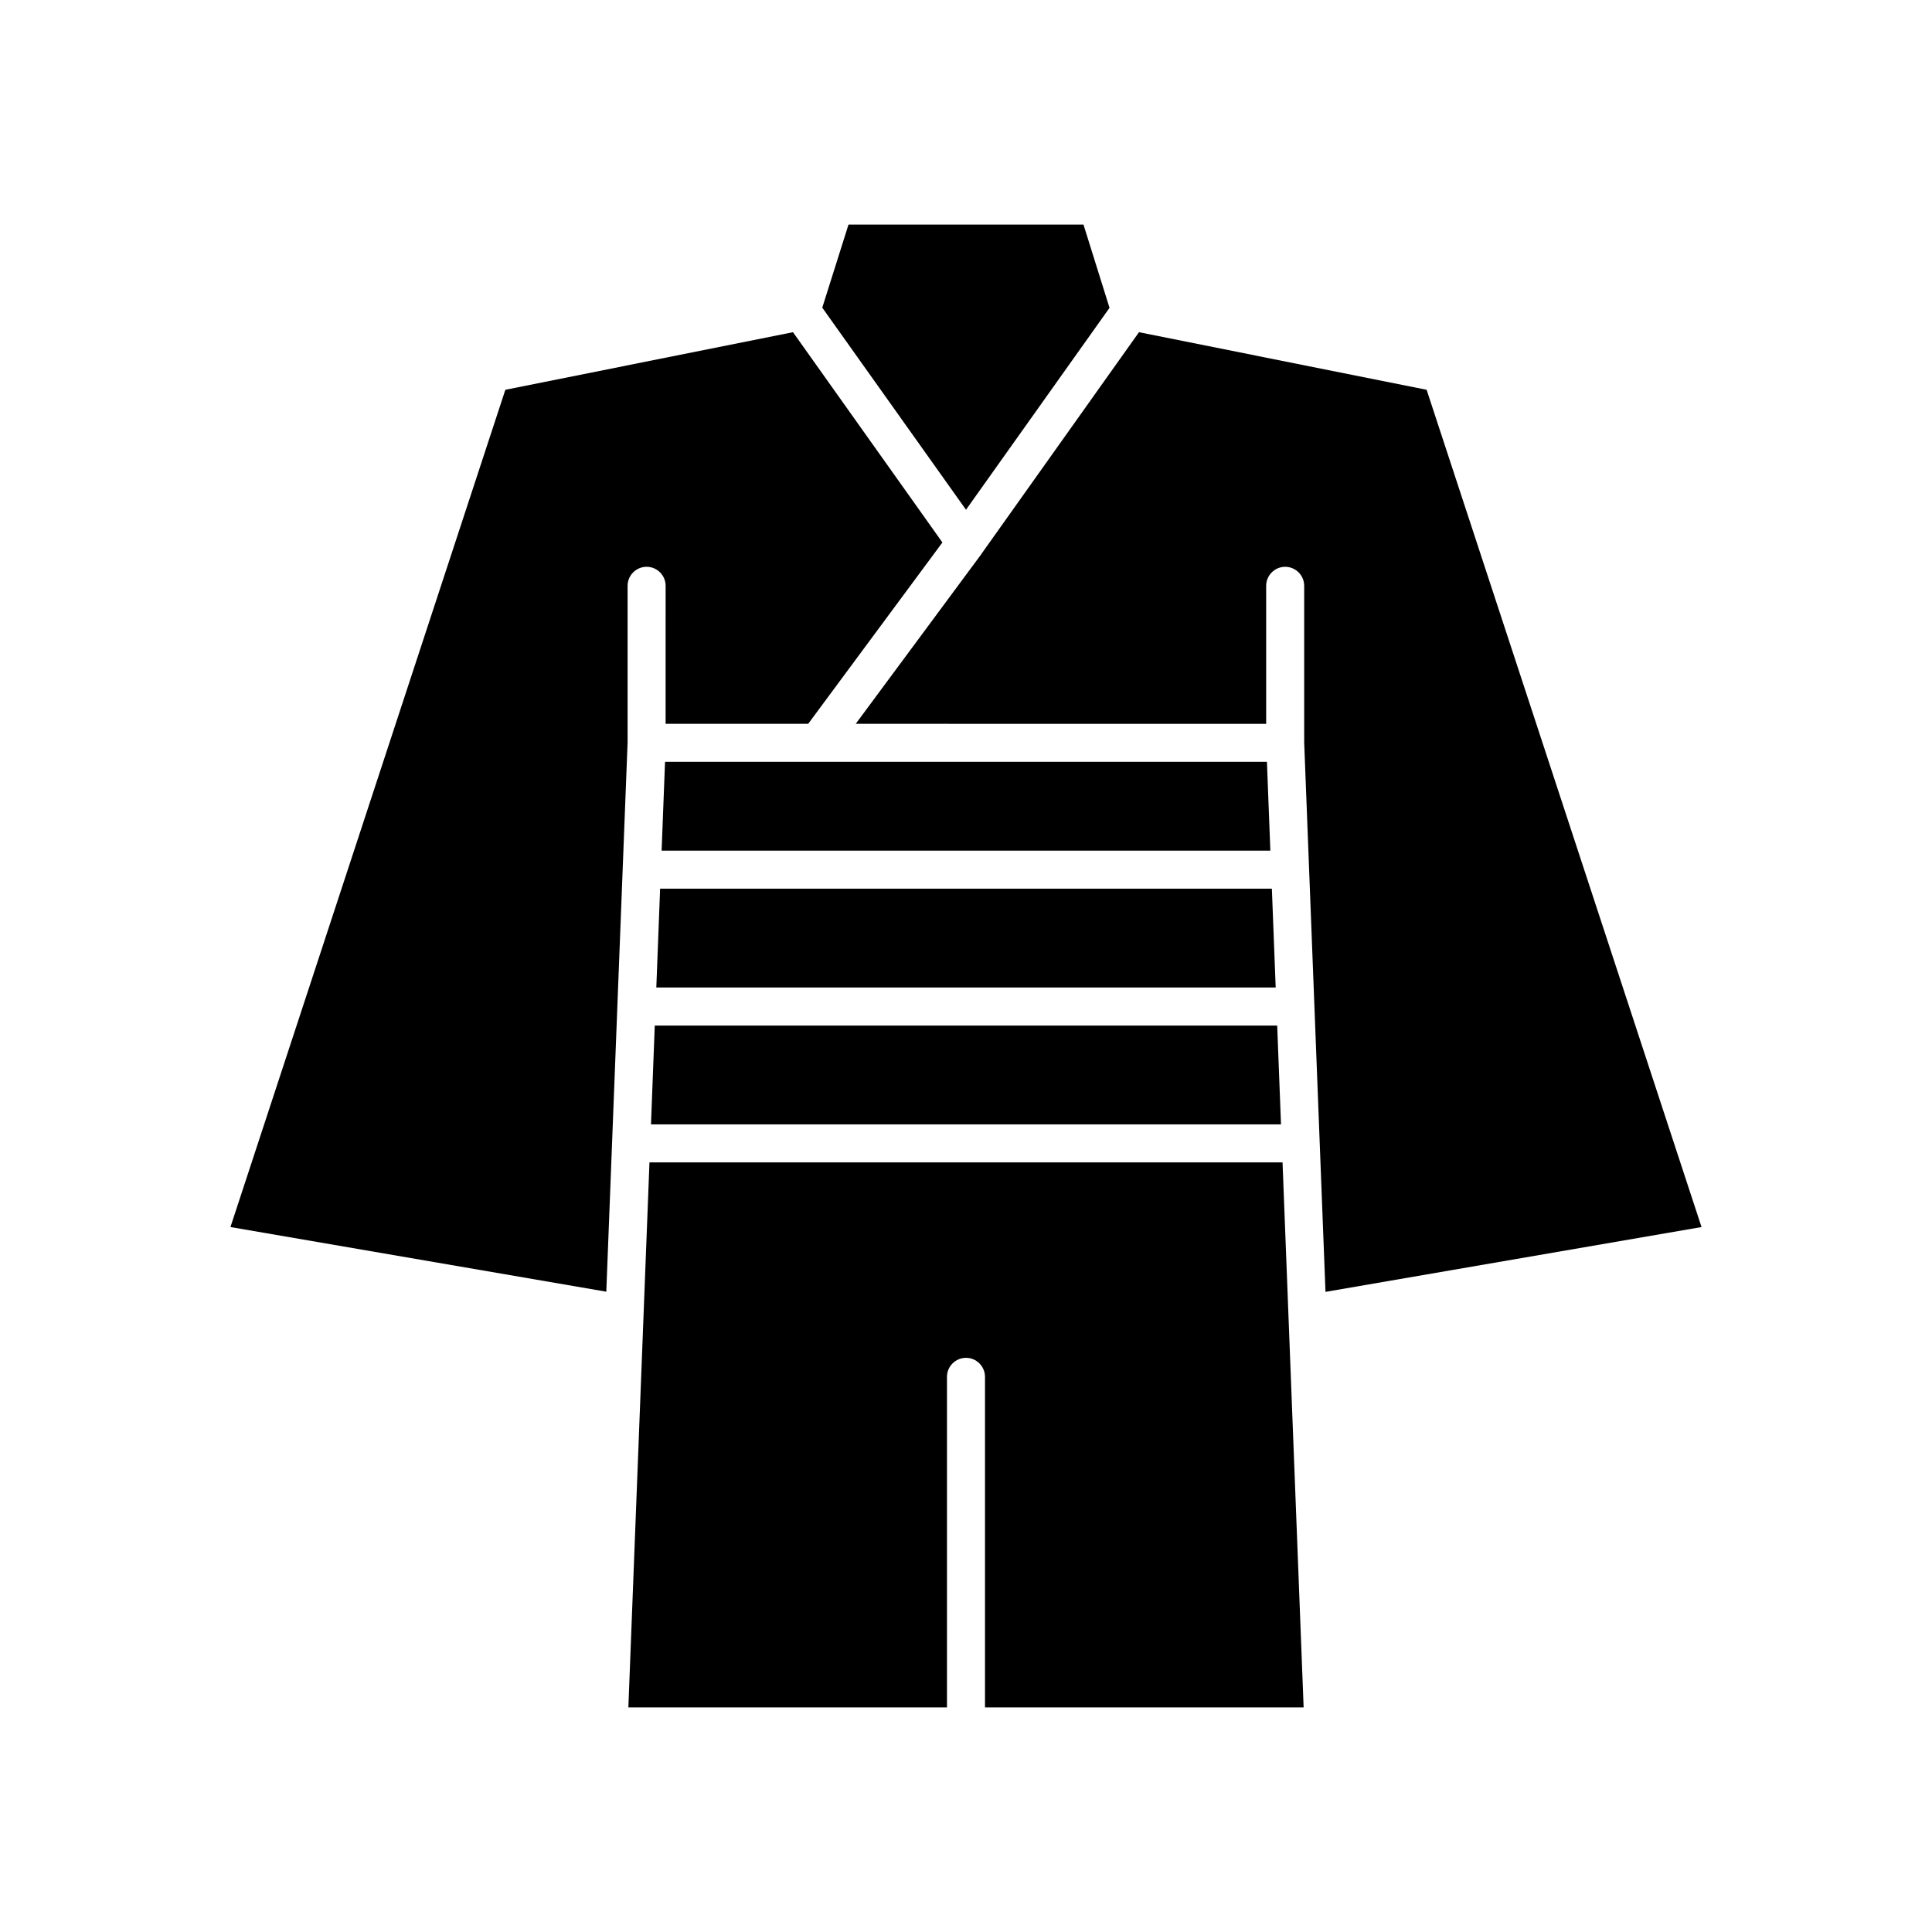
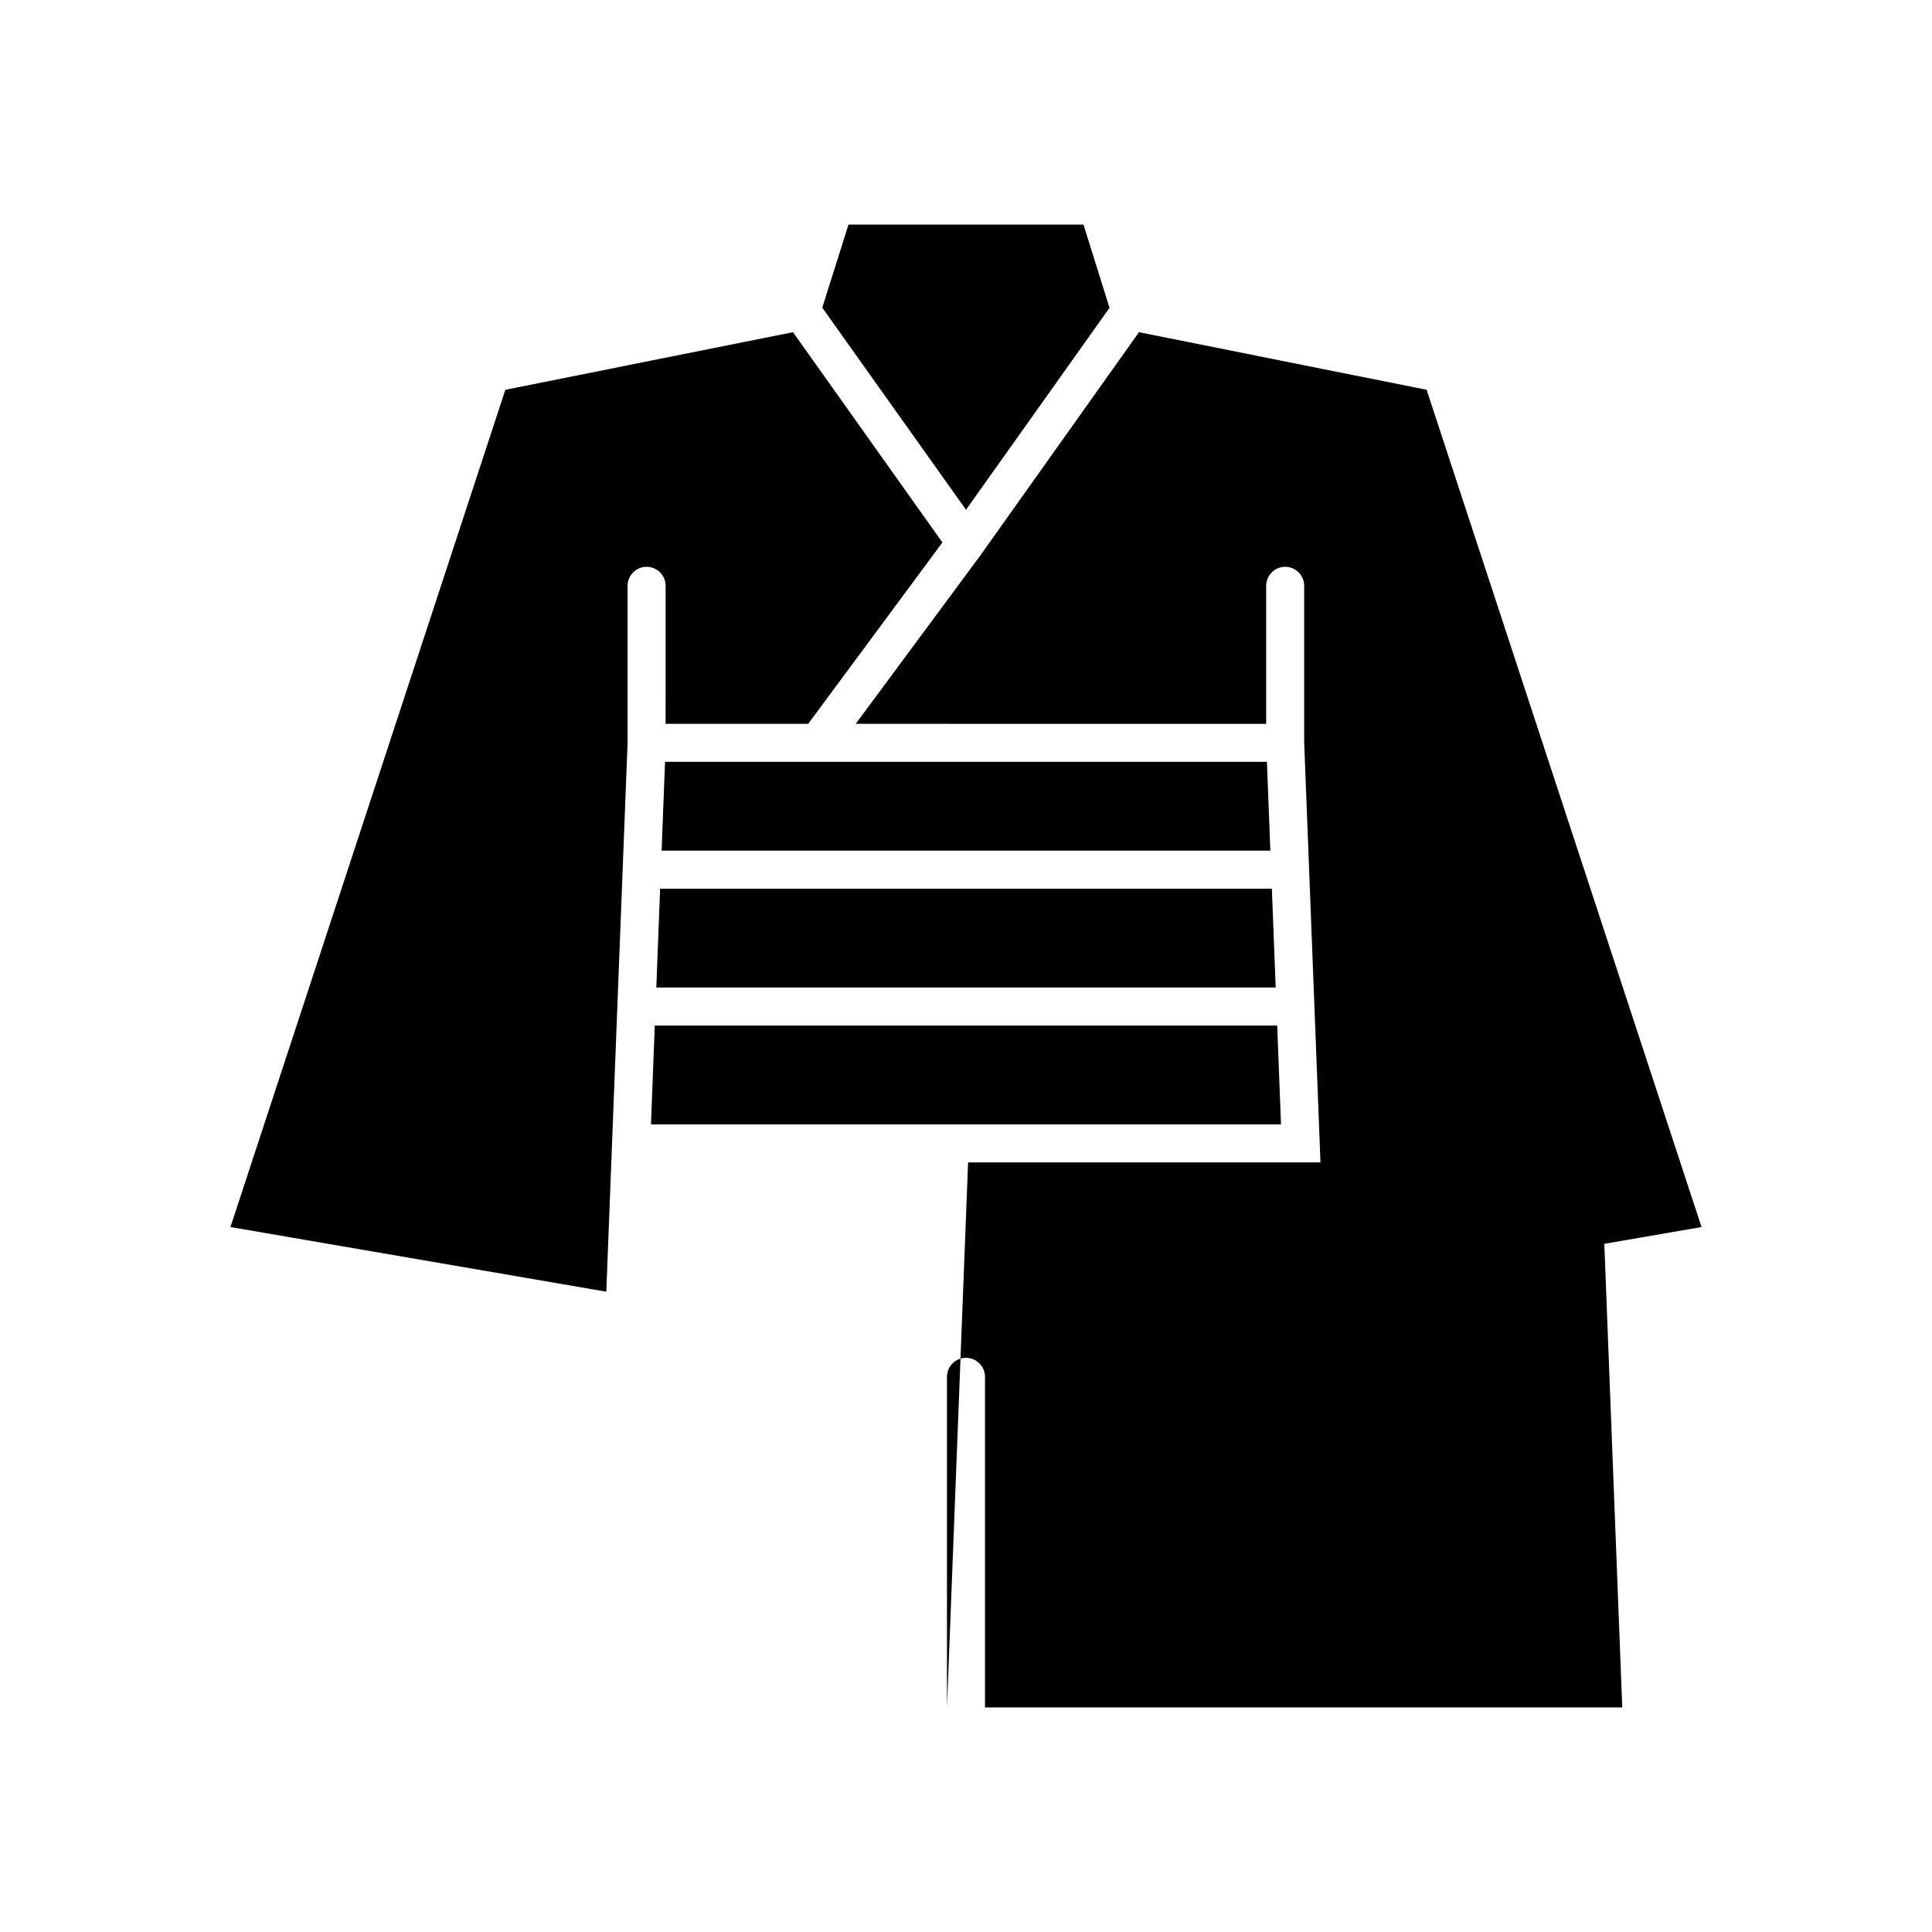
<svg xmlns="http://www.w3.org/2000/svg" fill="#000000" width="800px" height="800px" version="1.1" viewBox="144 144 512 512">
-   <path d="m400 279.09-38.09-53.555 6.953-22.02h62.27l6.902 22.066zm-194.93 190.09 72.852-221.88 76.227-15.266 39.598 55.723-35.57 48.062h-37.785l0.004-36.574c0-2.769-2.266-5.039-5.039-5.039-2.769 0-5.039 2.266-5.039 5.039v41.516l-5.644 145.55zm277-63.48h-164.14l1.008-26.199h162.12zm-164.55 10.078h164.95l1.008 26.199-166.96-0.004zm162.23-69.879 0.906 23.527h-161.32l0.906-23.527zm-74.715 250.59v-87.613c0-2.769-2.266-5.039-5.039-5.039-2.769 0-5.039 2.266-5.039 5.039l0.004 87.613h-84.438l5.594-144.44h167.77l5.59 144.44zm90.234-110.13-5.644-145.55v-41.562c0-2.769-2.266-5.039-5.039-5.039-2.769 0-5.039 2.266-5.039 5.039v36.578l-108.77-0.004 33.301-44.988v-0.051s0.051-0.051 0.051-0.051l41.715-58.695 76.227 15.266 72.852 221.88z" />
+   <path d="m400 279.09-38.09-53.555 6.953-22.02h62.27l6.902 22.066zm-194.93 190.09 72.852-221.88 76.227-15.266 39.598 55.723-35.57 48.062h-37.785l0.004-36.574c0-2.769-2.266-5.039-5.039-5.039-2.769 0-5.039 2.266-5.039 5.039v41.516l-5.644 145.55zm277-63.48h-164.14l1.008-26.199h162.12zm-164.55 10.078h164.95l1.008 26.199-166.96-0.004zm162.23-69.879 0.906 23.527h-161.32l0.906-23.527zm-74.715 250.59v-87.613c0-2.769-2.266-5.039-5.039-5.039-2.769 0-5.039 2.266-5.039 5.039l0.004 87.613l5.594-144.44h167.77l5.59 144.44zm90.234-110.13-5.644-145.55v-41.562c0-2.769-2.266-5.039-5.039-5.039-2.769 0-5.039 2.266-5.039 5.039v36.578l-108.77-0.004 33.301-44.988v-0.051s0.051-0.051 0.051-0.051l41.715-58.695 76.227 15.266 72.852 221.88z" />
</svg>